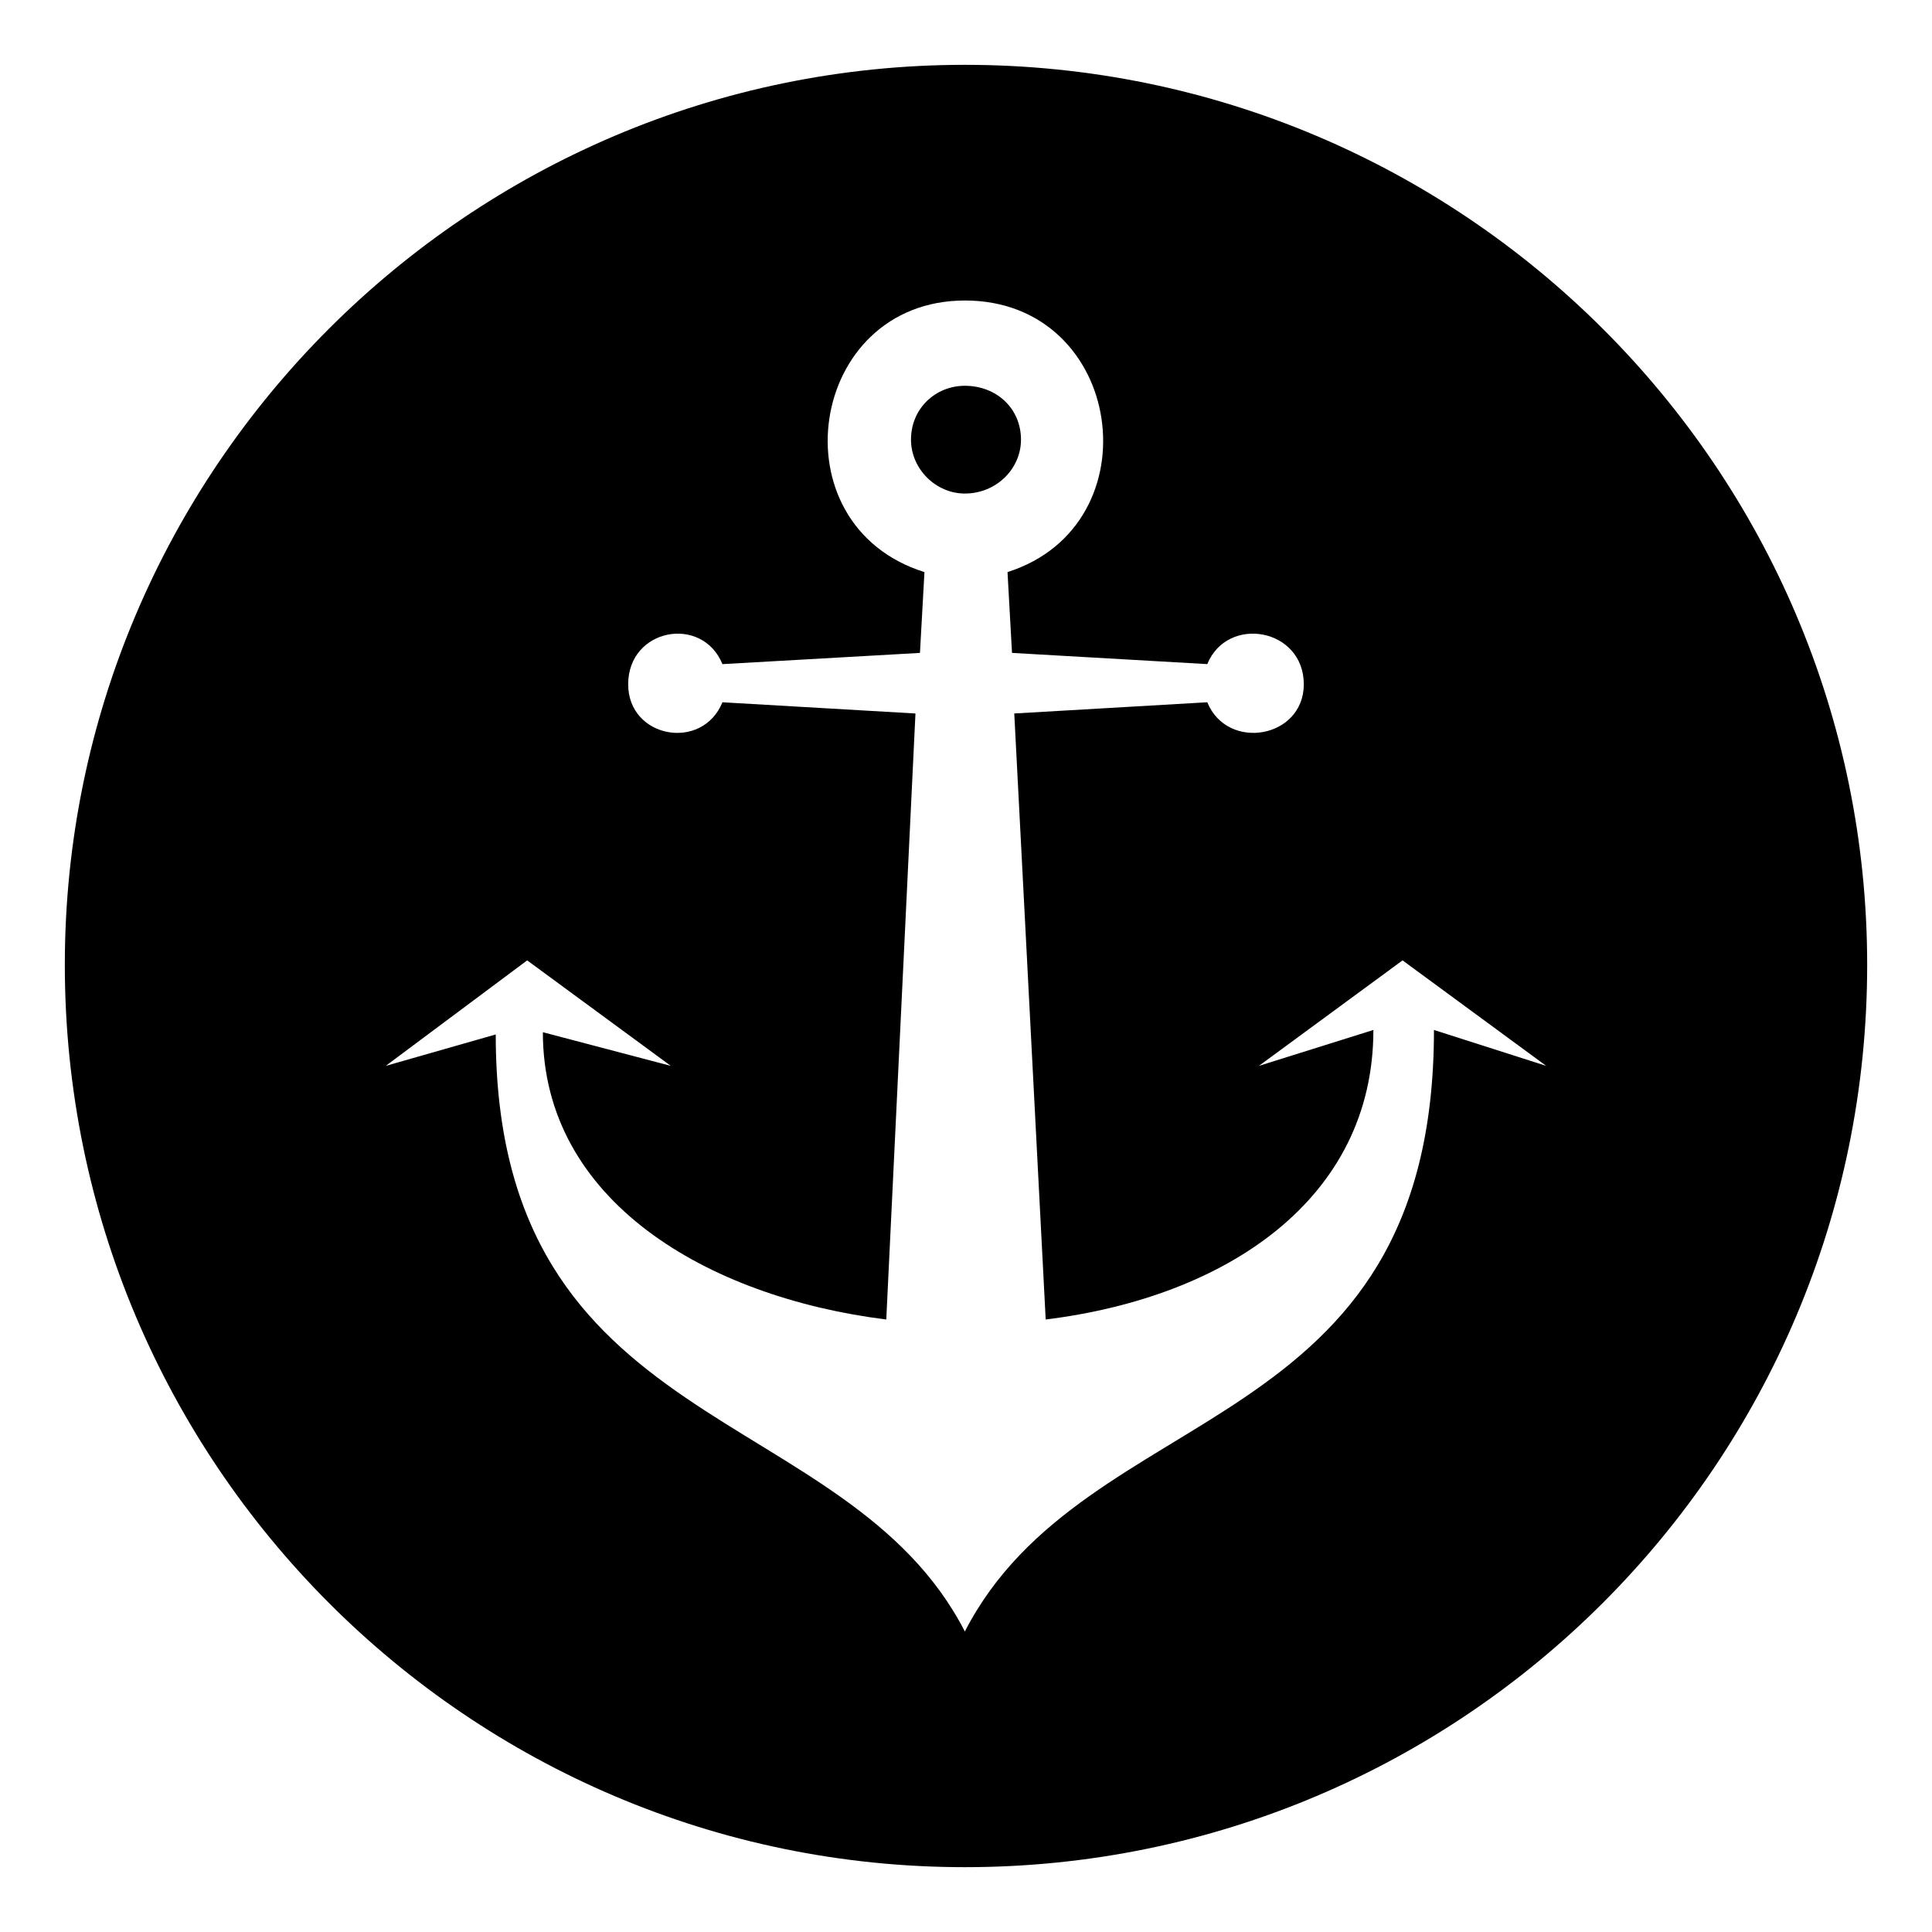
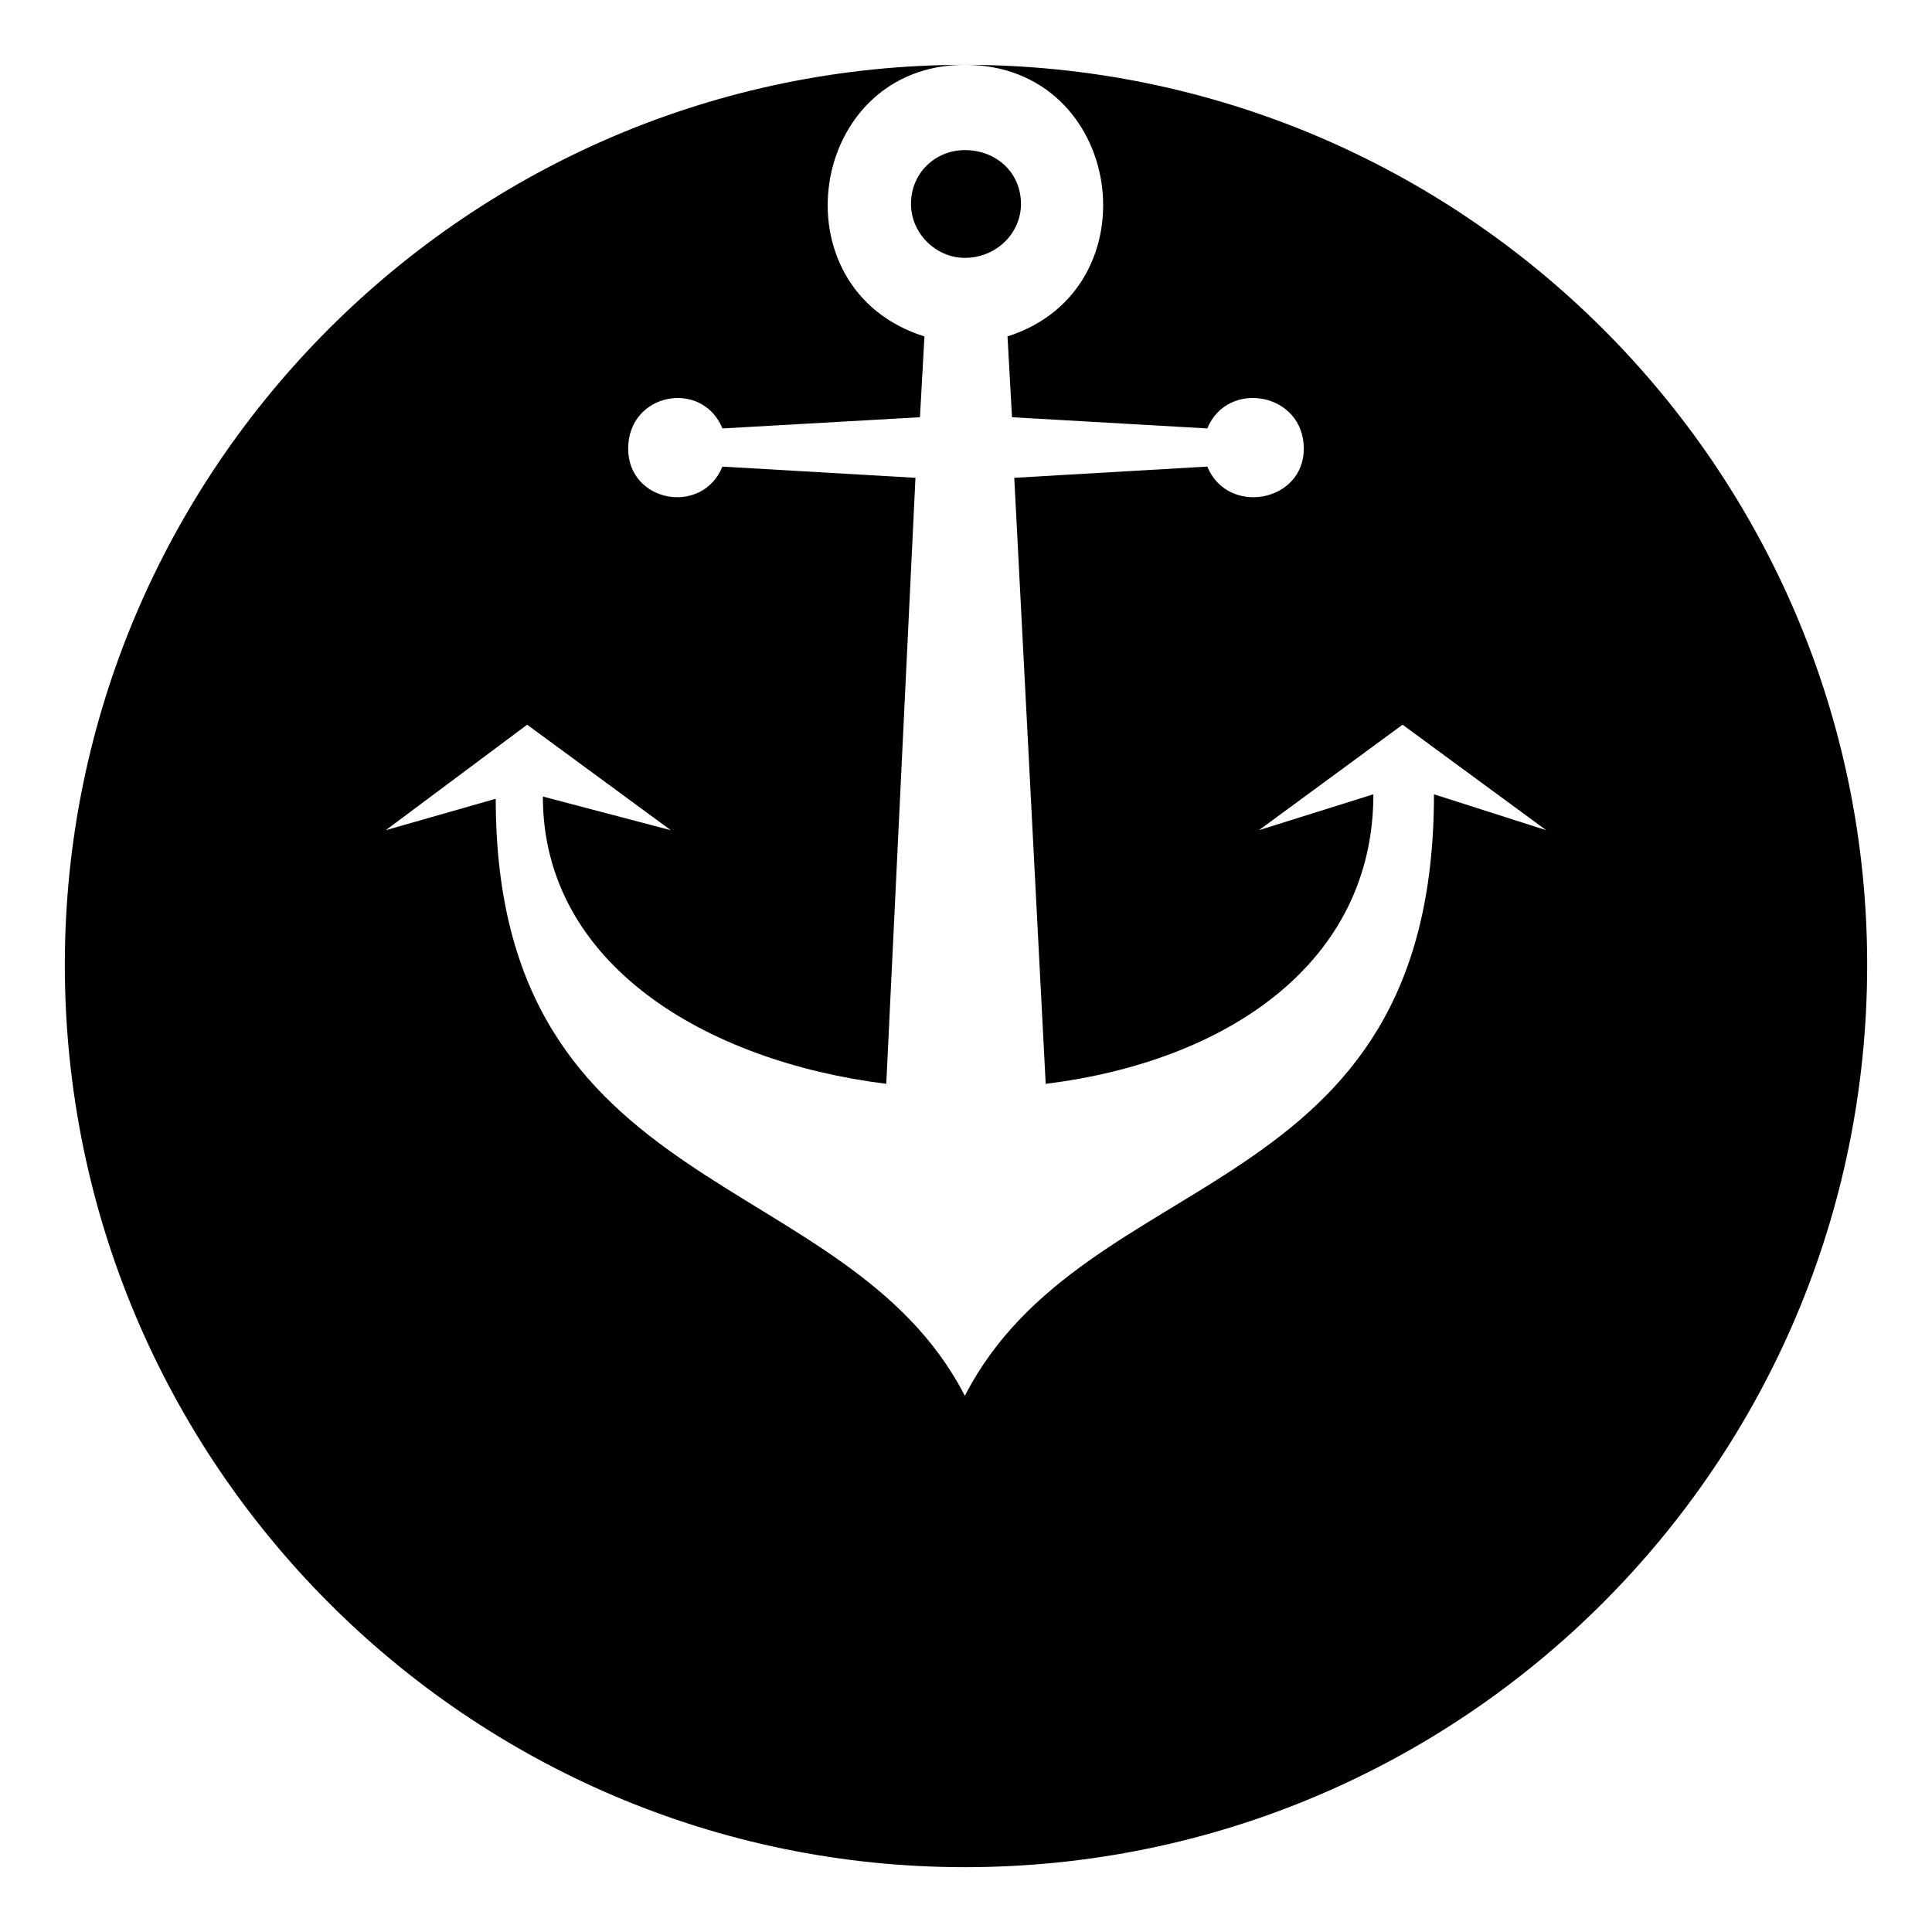
<svg xmlns="http://www.w3.org/2000/svg" fill="#000000" width="800px" height="800px" version="1.1" viewBox="144 144 512 512">
-   <path d="m399.7 161.18c132.05 0 239.12 107.07 239.12 238.52 0 132.05-107.07 239.12-239.12 239.12-131.45 0-238.52-107.07-238.52-239.12 0-131.45 107.07-238.52 238.52-238.52zm0 62.457c42.23 0 50.559 59.48 11.301 71.973l1.191 21.414 51.75 2.973c5.352-13.086 25.578-9.516 25.578 5.352 0 14.277-20.223 17.844-25.578 4.758l-51.152 2.973 8.328 160.6c48.18-5.949 86.844-32.121 86.844-76.73l-30.336 9.516 38.066-27.957 38.066 27.957-29.742-9.516c0 109.45-92.195 96.957-124.32 159.41-31.523-61.266-124.32-51.152-124.32-158.22l-29.145 8.328 37.473-27.957 38.066 27.957-33.906-8.922c0 44.609 43.422 70.188 91.008 76.137l7.734-160.6-51.152-2.973c-5.352 13.086-24.98 9.516-24.98-4.758 0-14.871 19.629-18.438 24.98-5.352l52.344-2.973 1.191-21.414c-39.852-12.492-30.93-71.973 10.707-71.973zm0 22.602c8.328 0 14.871 5.949 14.871 14.277 0 7.734-6.543 14.277-14.871 14.277-7.734 0-14.277-6.543-14.277-14.277 0-8.328 6.543-14.277 14.277-14.277z" fill-rule="evenodd" />
+   <path d="m399.7 161.18c132.05 0 239.12 107.07 239.12 238.52 0 132.05-107.07 239.12-239.12 239.12-131.45 0-238.52-107.07-238.52-239.12 0-131.45 107.07-238.52 238.52-238.52zc42.23 0 50.559 59.48 11.301 71.973l1.191 21.414 51.75 2.973c5.352-13.086 25.578-9.516 25.578 5.352 0 14.277-20.223 17.844-25.578 4.758l-51.152 2.973 8.328 160.6c48.18-5.949 86.844-32.121 86.844-76.73l-30.336 9.516 38.066-27.957 38.066 27.957-29.742-9.516c0 109.45-92.195 96.957-124.32 159.41-31.523-61.266-124.32-51.152-124.32-158.22l-29.145 8.328 37.473-27.957 38.066 27.957-33.906-8.922c0 44.609 43.422 70.188 91.008 76.137l7.734-160.6-51.152-2.973c-5.352 13.086-24.98 9.516-24.98-4.758 0-14.871 19.629-18.438 24.98-5.352l52.344-2.973 1.191-21.414c-39.852-12.492-30.93-71.973 10.707-71.973zm0 22.602c8.328 0 14.871 5.949 14.871 14.277 0 7.734-6.543 14.277-14.871 14.277-7.734 0-14.277-6.543-14.277-14.277 0-8.328 6.543-14.277 14.277-14.277z" fill-rule="evenodd" />
</svg>